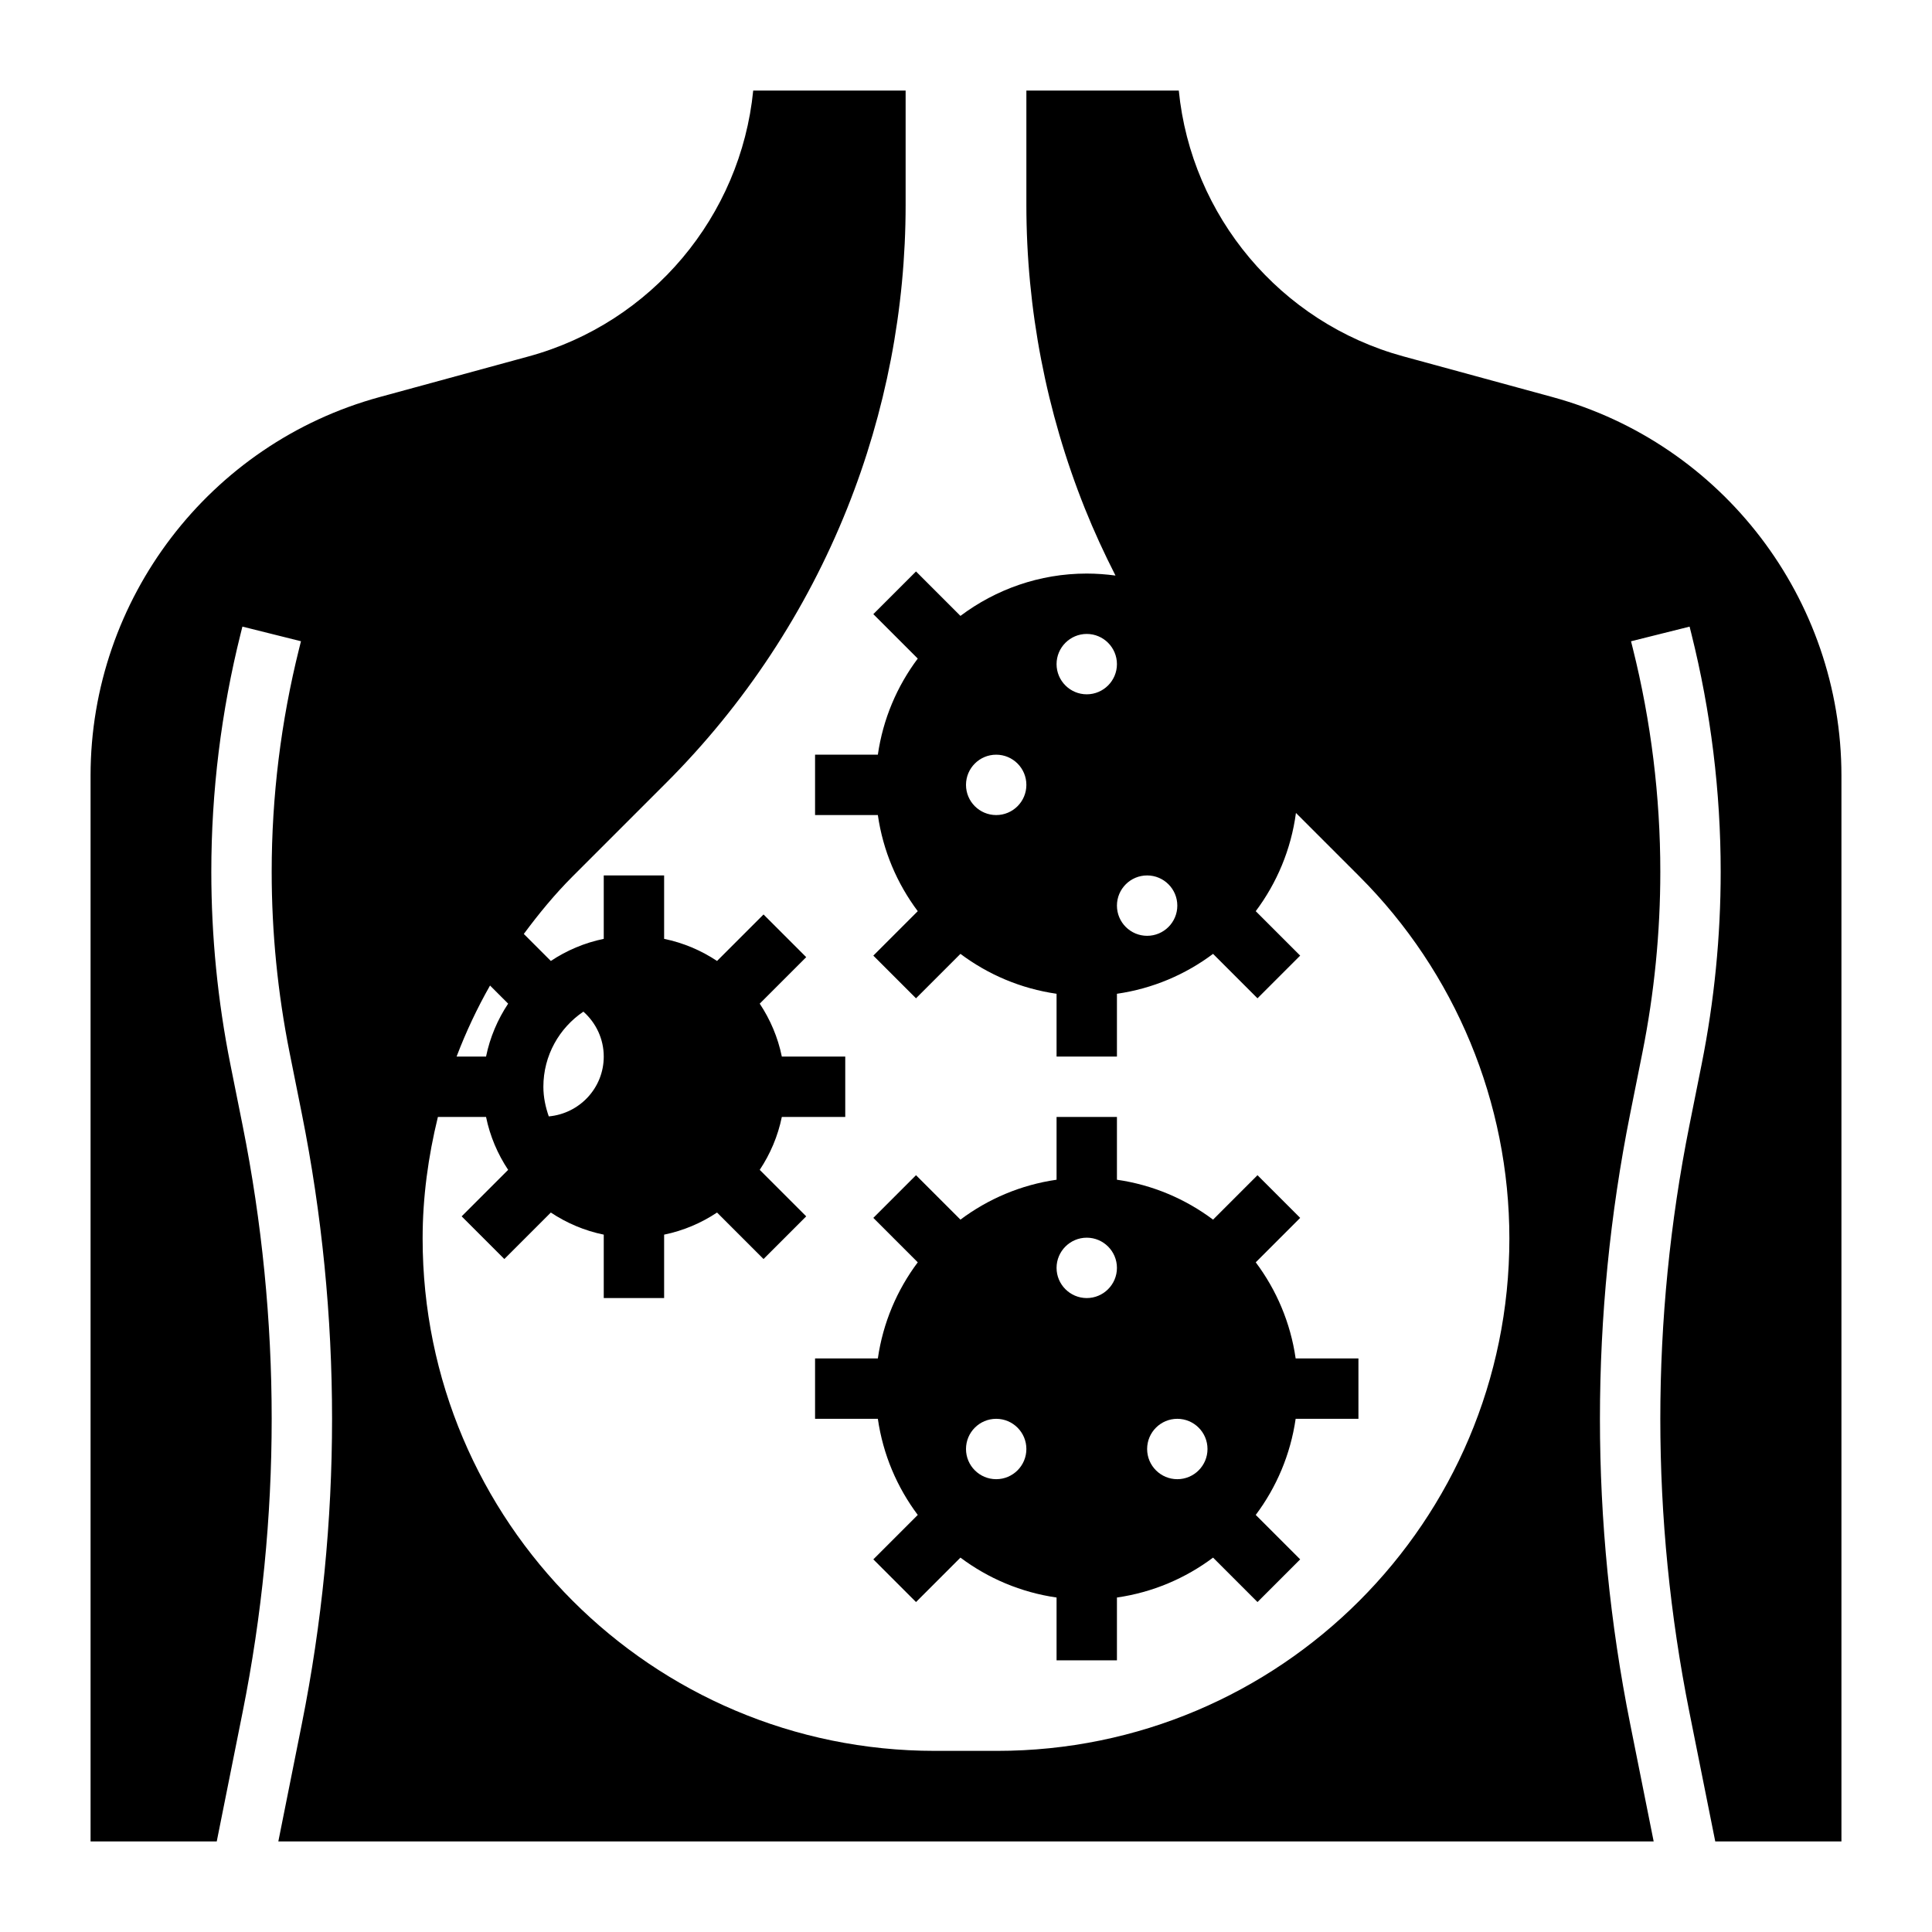
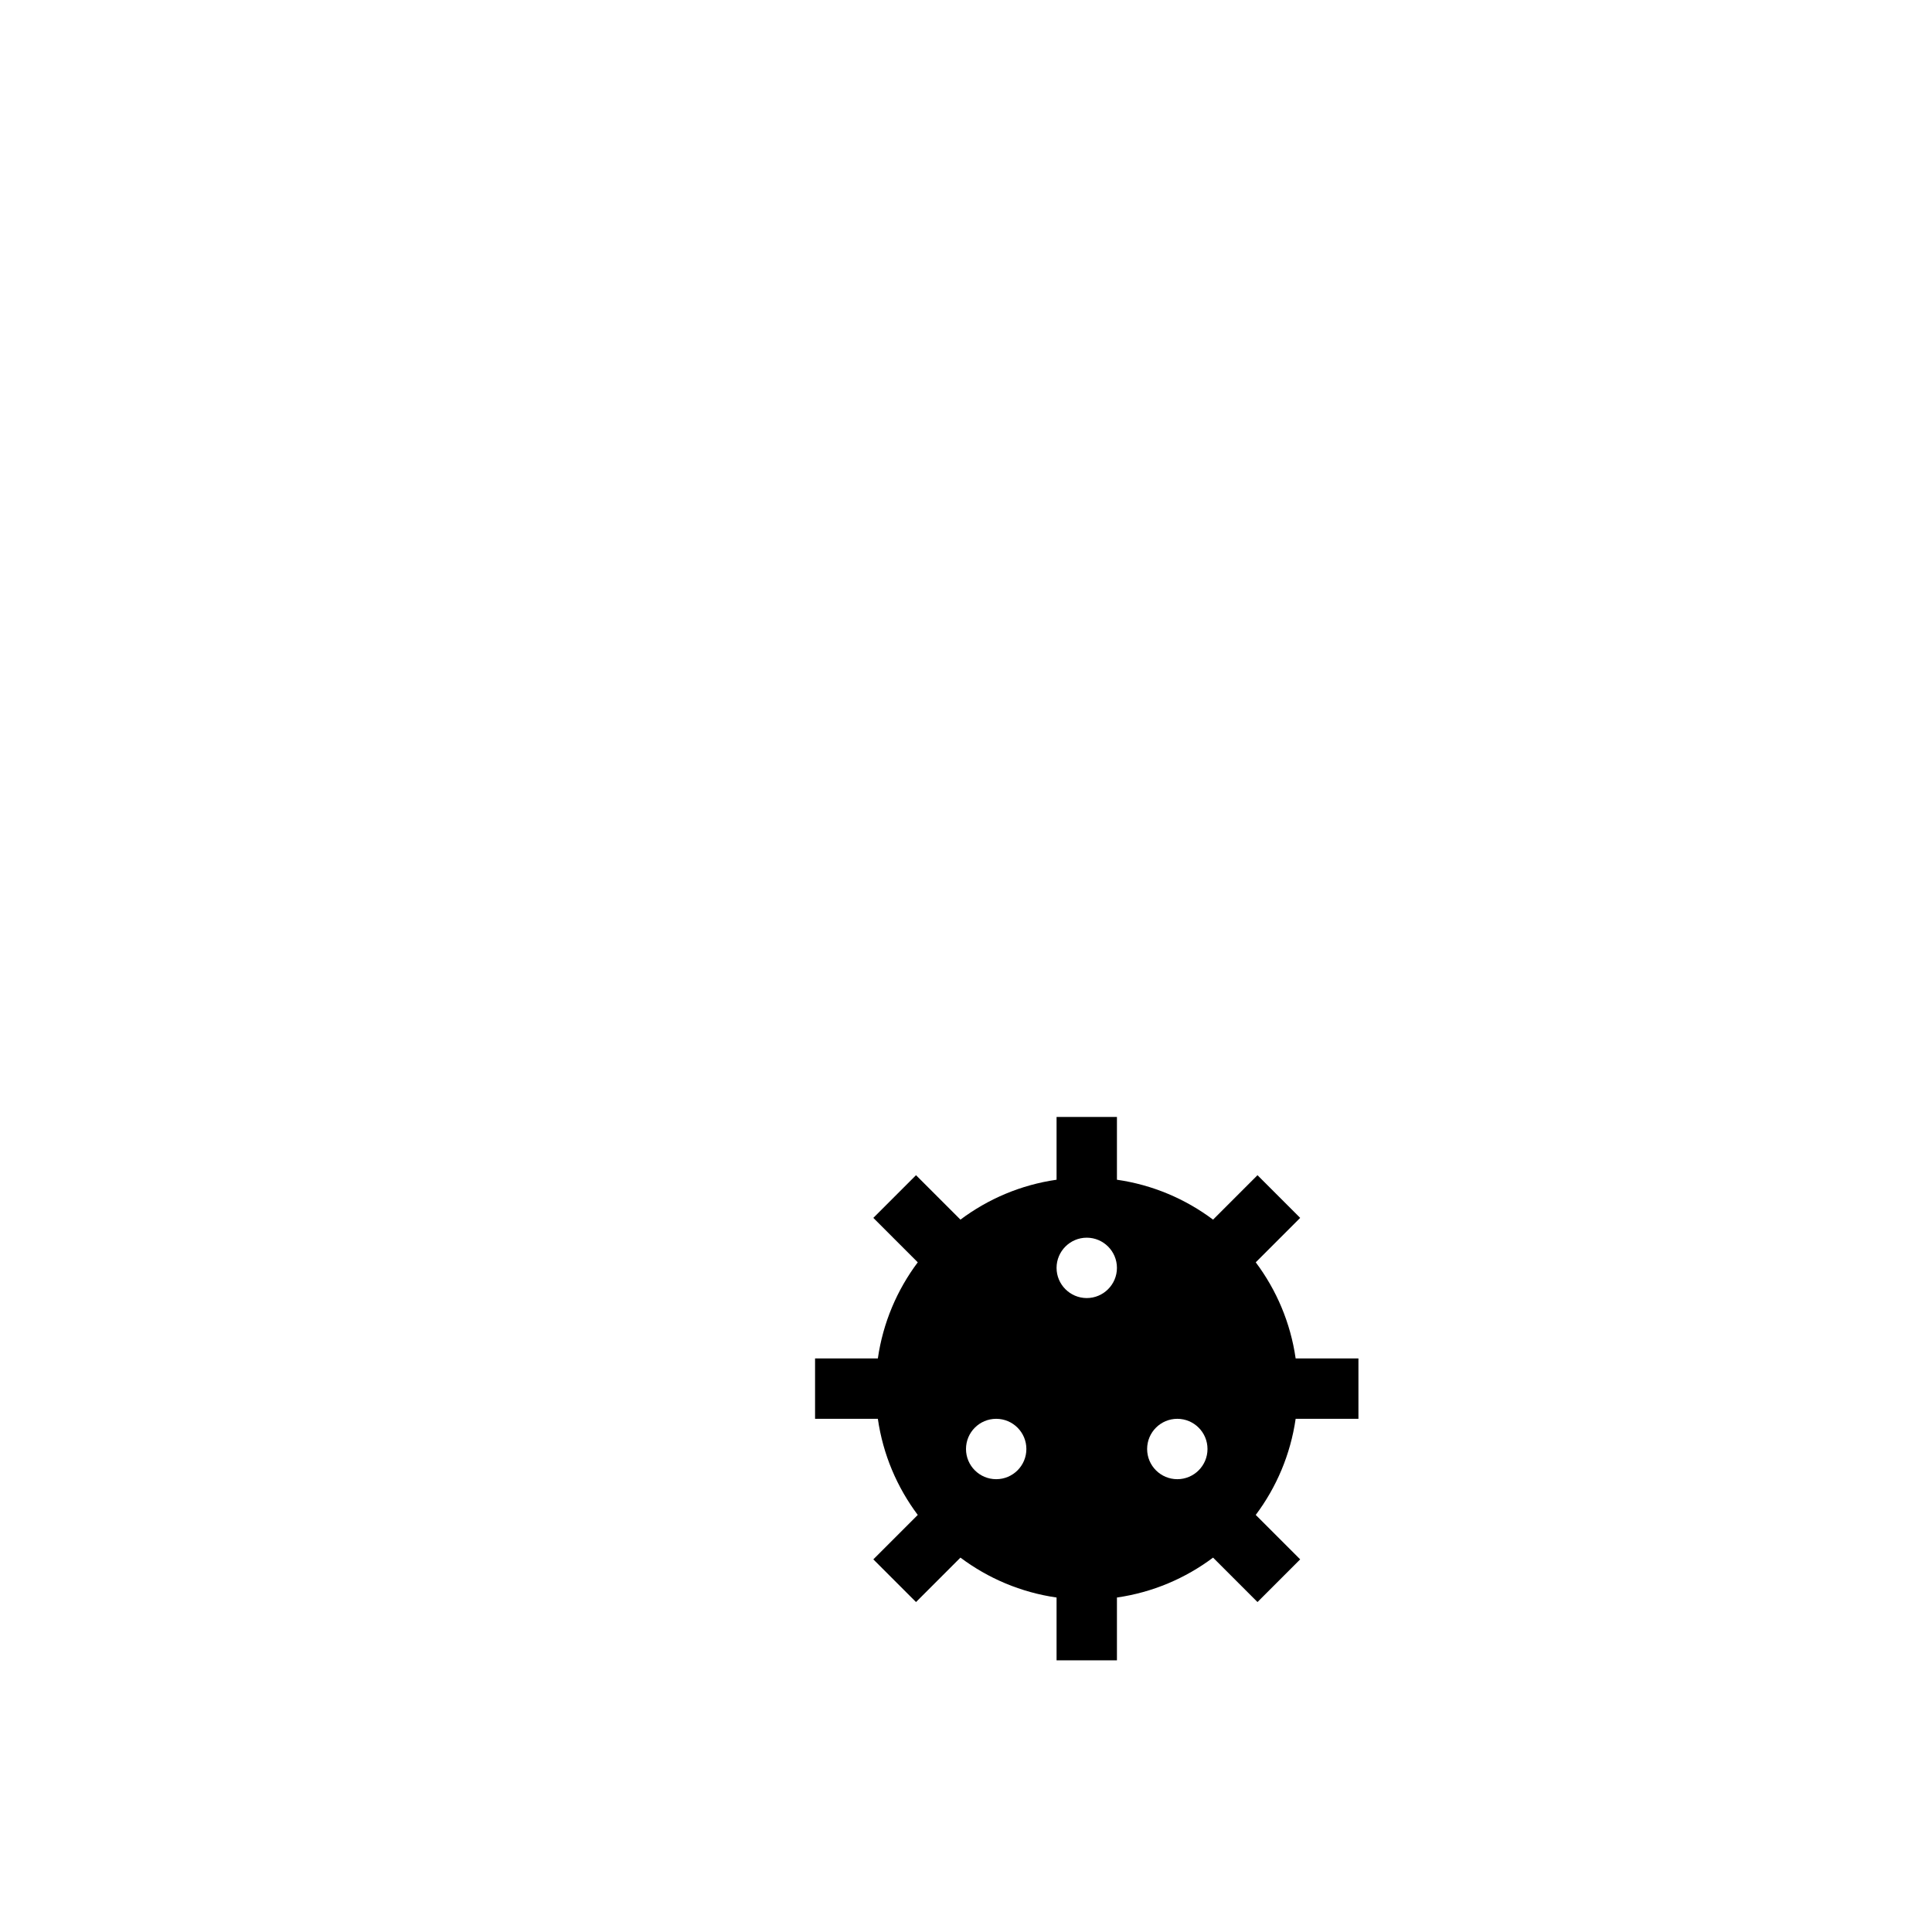
<svg xmlns="http://www.w3.org/2000/svg" id="_x33_0" enable-background="new 0 0 64 64" height="512" viewBox="0 0 64 64" width="512">
  <g>
    <path d="m27 45v2h2.08c.17 1.183.636 2.269 1.322 3.184l-1.472 1.472 1.414 1.414 1.472-1.472c.915.686 2.001 1.151 3.184 1.322v2.08h2v-2.08c1.183-.17 2.269-.636 3.184-1.322l1.472 1.472 1.414-1.414-1.472-1.472c.686-.915 1.151-2.001 1.322-3.184h2.08v-2h-2.08c-.17-1.183-.636-2.269-1.322-3.184l1.472-1.472-1.414-1.414-1.472 1.472c-.915-.686-2.001-1.152-3.184-1.322v-2.08h-2v2.08c-1.183.17-2.269.636-3.184 1.322l-1.472-1.472-1.414 1.414 1.472 1.472c-.686.915-1.152 2.001-1.322 3.184zm12 2c.552 0 1 .448 1 1s-.448 1-1 1-1-.448-1-1 .448-1 1-1zm-3-6c.551 0 1 .449 1 1s-.449 1-1 1-1-.449-1-1 .449-1 1-1zm-3 6c.552 0 1 .448 1 1s-.448 1-1 1-1-.448-1-1 .448-1 1-1z" />
-     <path d="m51.42 13.151-4.93-1.345c-4.085-1.114-7.03-4.656-7.441-8.806h-5.049v3.786c0 3.444.657 6.857 1.936 10.054.304.759.646 1.5 1.016 2.226-.315-.042-.633-.066-.952-.066-1.57 0-3.015.526-4.184 1.402l-1.472-1.472-1.414 1.414 1.472 1.472c-.686.915-1.152 2.001-1.322 3.184h-2.08v2h2.08c.17 1.183.636 2.269 1.322 3.184l-1.472 1.472 1.414 1.414 1.472-1.472c.915.686 2.001 1.151 3.184 1.322v2.08h2v-2.08c1.183-.17 2.269-.636 3.184-1.322l1.472 1.472 1.414-1.414-1.472-1.472c.699-.933 1.17-2.044 1.332-3.254l2.099 2.099c3.183 3.183 4.971 7.499 4.971 12 0 9.373-7.598 16.971-16.971 16.971h-2.059c-9.372 0-16.97-7.598-16.97-16.971 0-1.371.185-2.719.506-4.029h1.595c.13.637.384 1.229.732 1.753l-1.54 1.54 1.414 1.414 1.54-1.54c.524.348 1.116.602 1.753.732v2.101h2v-2.101c.637-.13 1.229-.384 1.753-.732l1.54 1.54 1.414-1.414-1.54-1.54c.348-.524.602-1.116.732-1.753h2.101v-2h-2.101c-.13-.637-.384-1.229-.732-1.753l1.54-1.54-1.414-1.414-1.54 1.54c-.524-.348-1.116-.602-1.753-.732v-2.101h-2v2.101c-.637.13-1.229.384-1.753.732l-.895-.895c.495-.668 1.024-1.314 1.619-1.908l3.1-3.1c2.592-2.592 4.631-5.684 5.993-9.089 1.279-3.198 1.936-6.611 1.936-10.055v-3.786h-5.049c-.411 4.15-3.355 7.692-7.441 8.807l-4.93 1.345c-5.641 1.537-9.58 6.695-9.58 12.541v35.307h4.18l.859-4.293c.638-3.19.961-6.456.961-9.707s-.323-6.517-.961-9.707l-.408-2.037c-.419-2.096-.631-4.241-.631-6.377 0-2.656.327-5.31.971-7.886l.059-.236 1.94.485-.059.236c-.604 2.418-.911 4.908-.911 7.401 0 2.004.199 4.018.592 5.985l.408 2.037c.664 3.319 1 6.717 1 10.099s-.336 6.78-1 10.099l-.78 3.901h45.56l-.78-3.901c-.664-3.319-1-6.717-1-10.099s.336-6.78 1-10.099l.408-2.038c.393-1.966.592-3.979.592-5.984 0-2.493-.307-4.983-.911-7.4l-.059-.236 1.94-.485.059.236c.644 2.576.971 5.229.971 7.885 0 2.136-.212 4.281-.631 6.376l-.408 2.038c-.638 3.19-.961 6.456-.961 9.707s.323 6.517.961 9.707l.859 4.293h4.18v-35.307c0-5.846-3.939-11.004-9.58-12.542zm-18.42 13.849c-.552 0-1-.448-1-1s.448-1 1-1 1 .448 1 1-.448 1-1 1zm3-4c-.551 0-1-.449-1-1s.449-1 1-1 1 .449 1 1-.449 1-1 1zm2 8c-.552 0-1-.448-1-1s.448-1 1-1 1 .448 1 1-.448 1-1 1zm-18.674 2.512c.421.374.674.908.674 1.488 0 1.042-.803 1.89-1.821 1.982-.108-.309-.179-.636-.179-.982 0-1.035.527-1.949 1.326-2.488zm-3.093-.865.6.6c-.348.524-.602 1.116-.732 1.753h-.976c.309-.811.678-1.597 1.108-2.353z" />
  </g>
</svg>